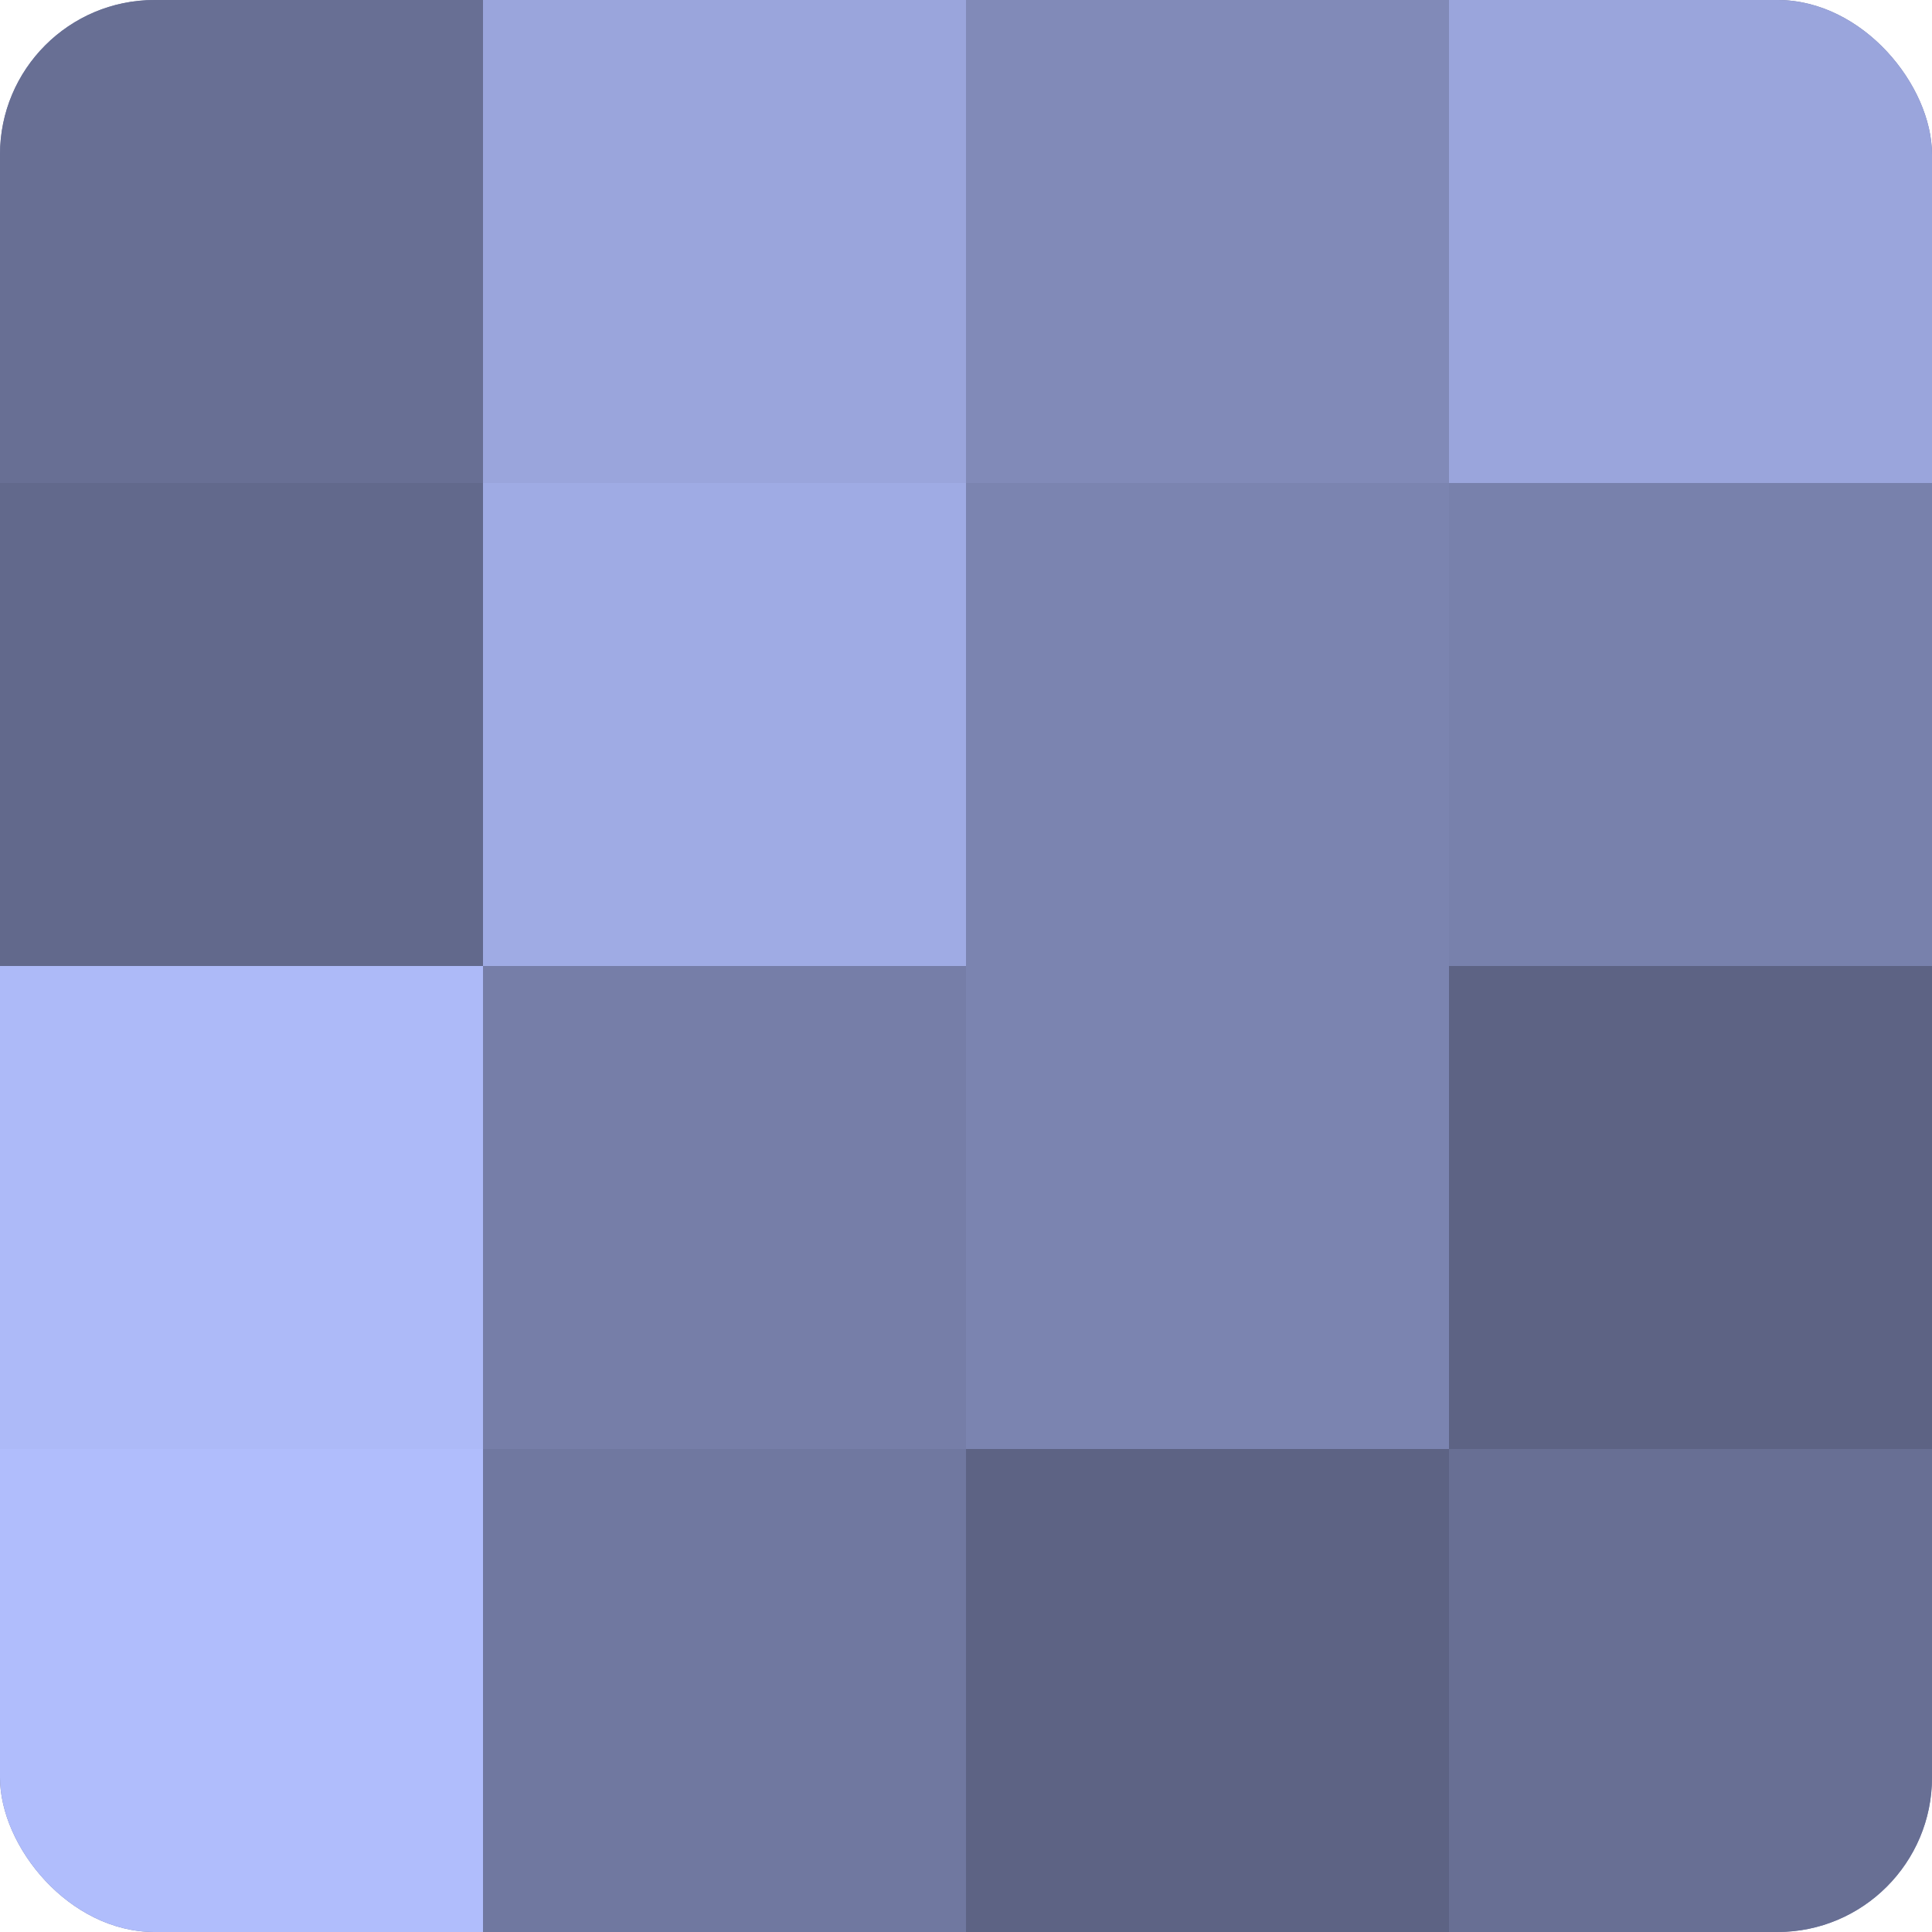
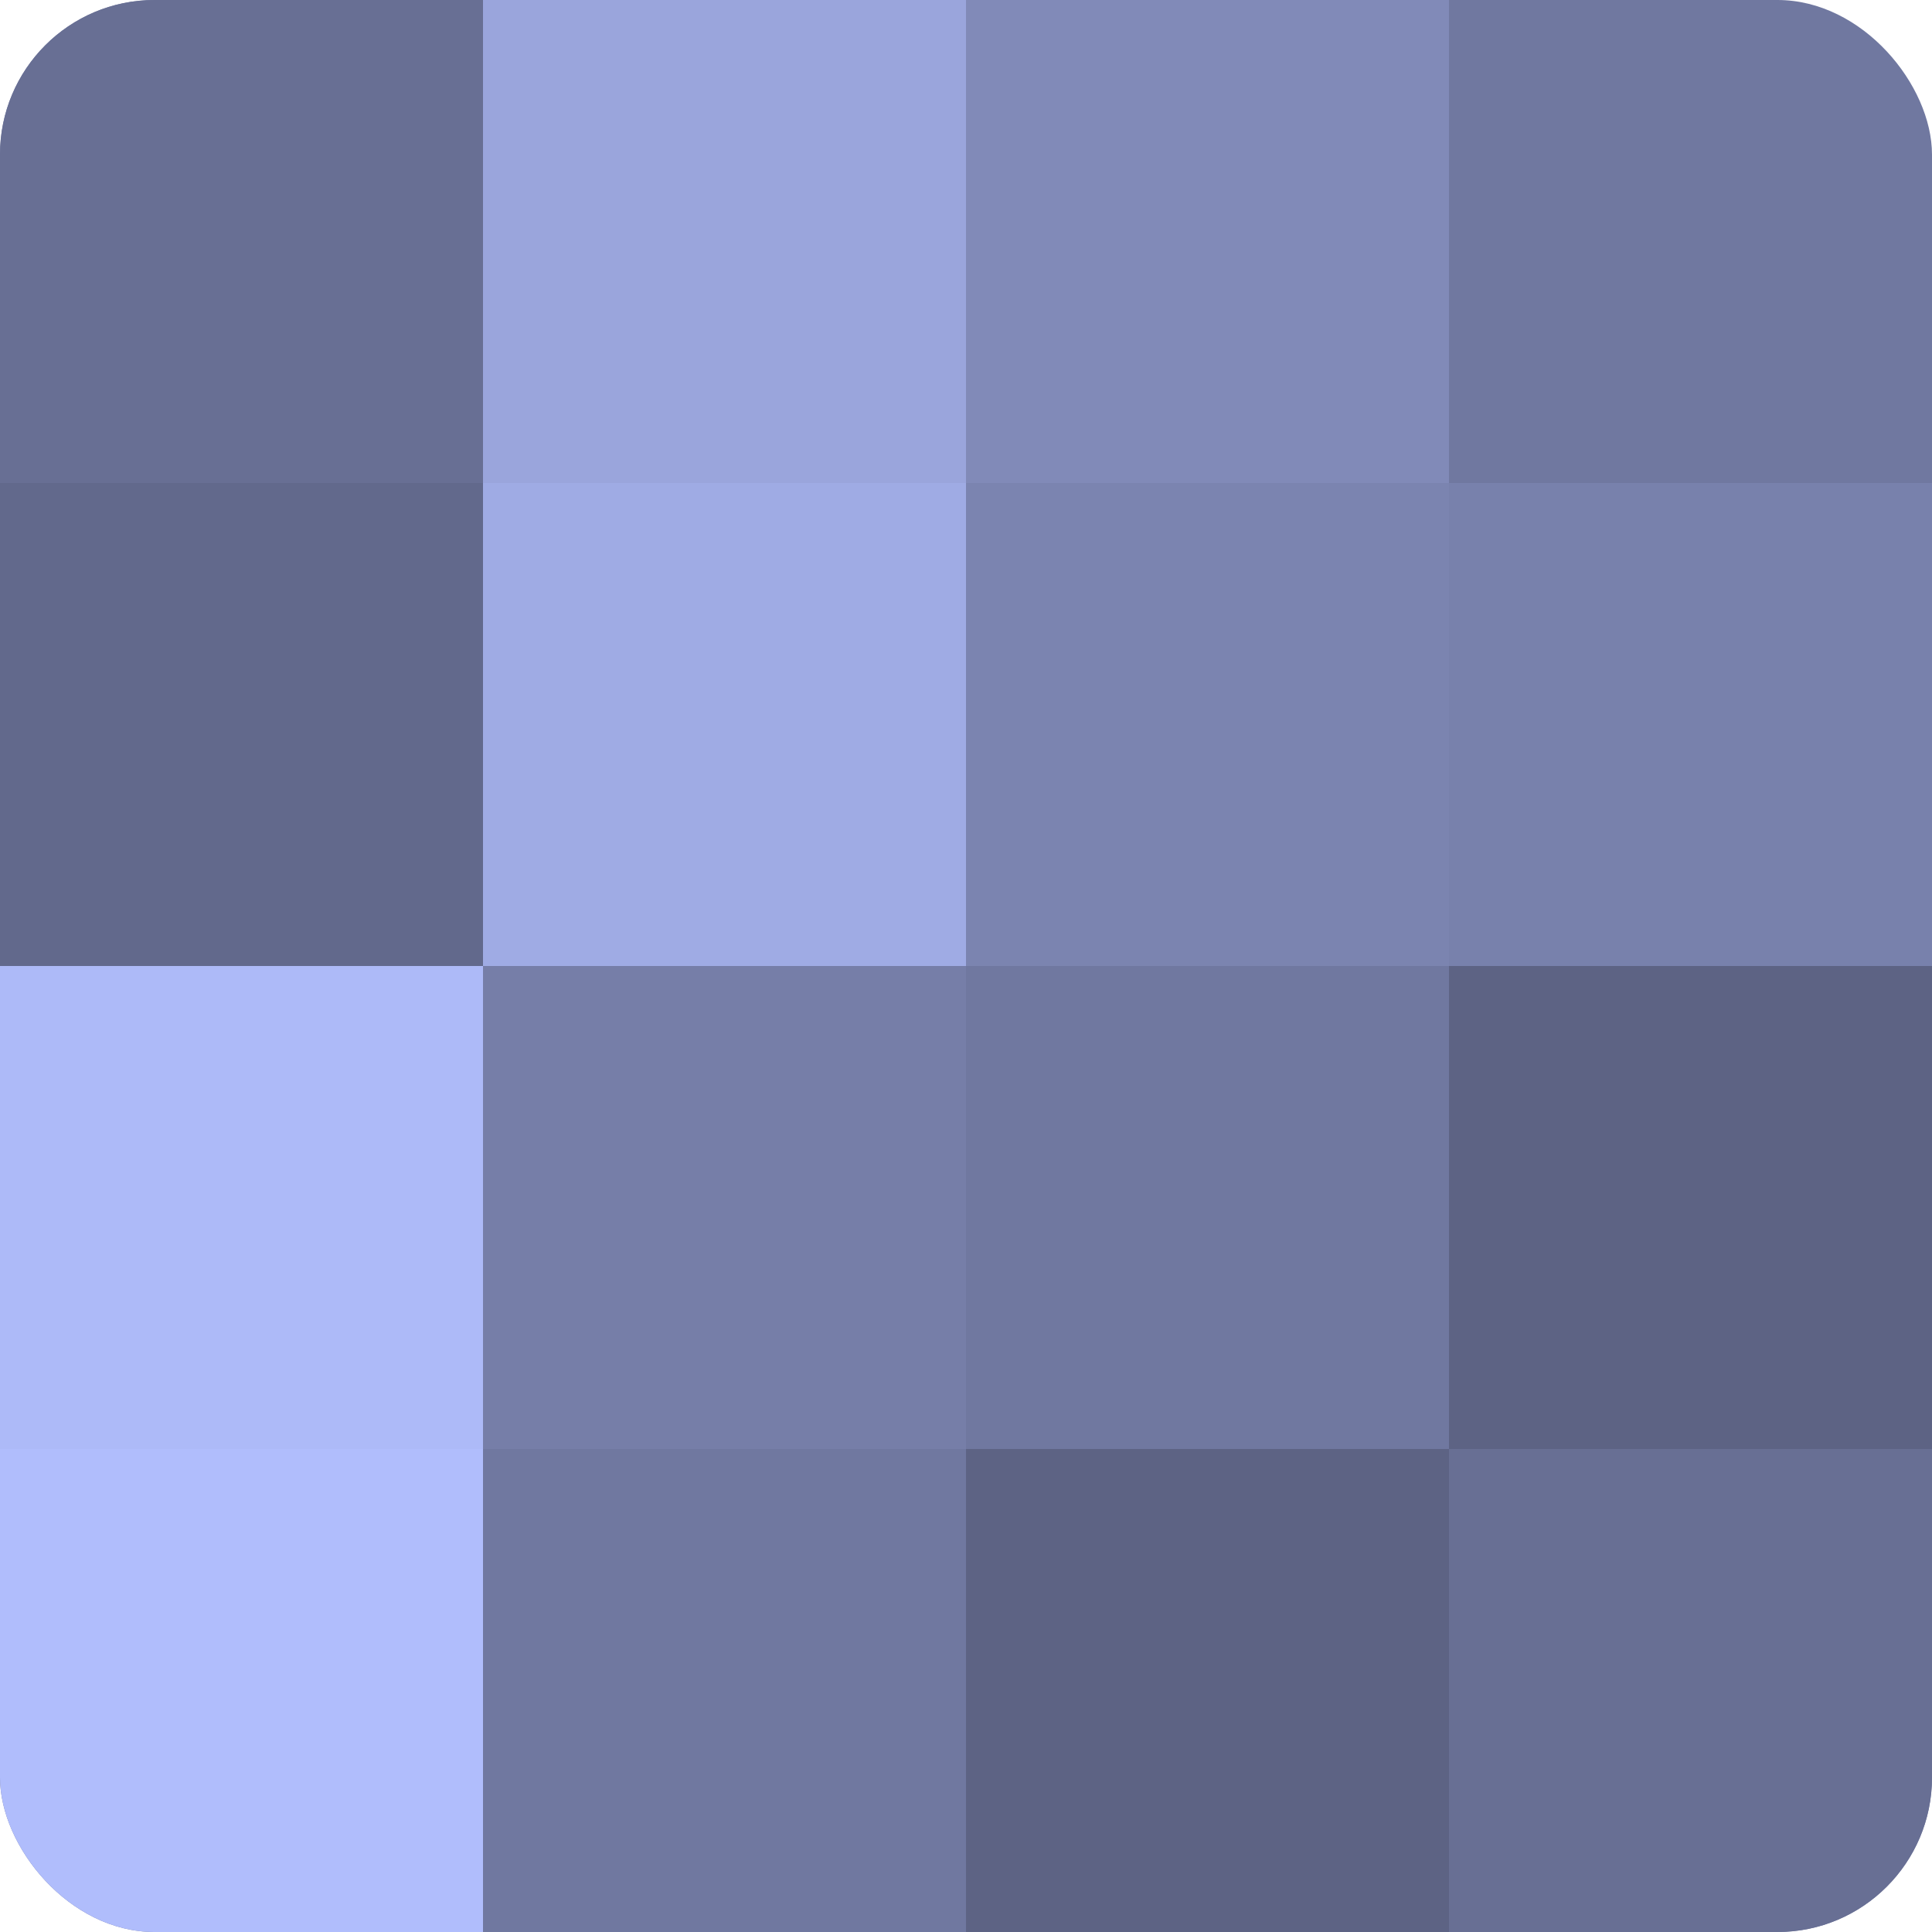
<svg xmlns="http://www.w3.org/2000/svg" width="60" height="60" viewBox="0 0 100 100" preserveAspectRatio="xMidYMid meet">
  <defs>
    <clipPath id="c" width="100" height="100">
      <rect width="100" height="100" rx="8" ry="8" />
    </clipPath>
  </defs>
  <g clip-path="url(#c)">
    <rect width="100" height="100" fill="#7078a0" />
    <rect width="25" height="25" fill="#686f94" />
    <rect y="25" width="25" height="25" fill="#62698c" />
    <rect y="50" width="25" height="25" fill="#adbaf8" />
    <rect y="75" width="25" height="25" fill="#b0bdfc" />
    <rect x="25" width="25" height="25" fill="#9aa5dc" />
    <rect x="25" y="25" width="25" height="25" fill="#9fabe4" />
    <rect x="25" y="50" width="25" height="25" fill="#767ea8" />
    <rect x="25" y="75" width="25" height="25" fill="#7078a0" />
    <rect x="50" width="25" height="25" fill="#818ab8" />
    <rect x="50" y="25" width="25" height="25" fill="#7b84b0" />
-     <rect x="50" y="50" width="25" height="25" fill="#7b84b0" />
    <rect x="50" y="75" width="25" height="25" fill="#5d6384" />
-     <rect x="75" width="25" height="25" fill="#9aa5dc" />
    <rect x="75" y="25" width="25" height="25" fill="#7881ac" />
    <rect x="75" y="50" width="25" height="25" fill="#5d6384" />
    <rect x="75" y="75" width="25" height="25" fill="#686f94" />
  </g>
</svg>